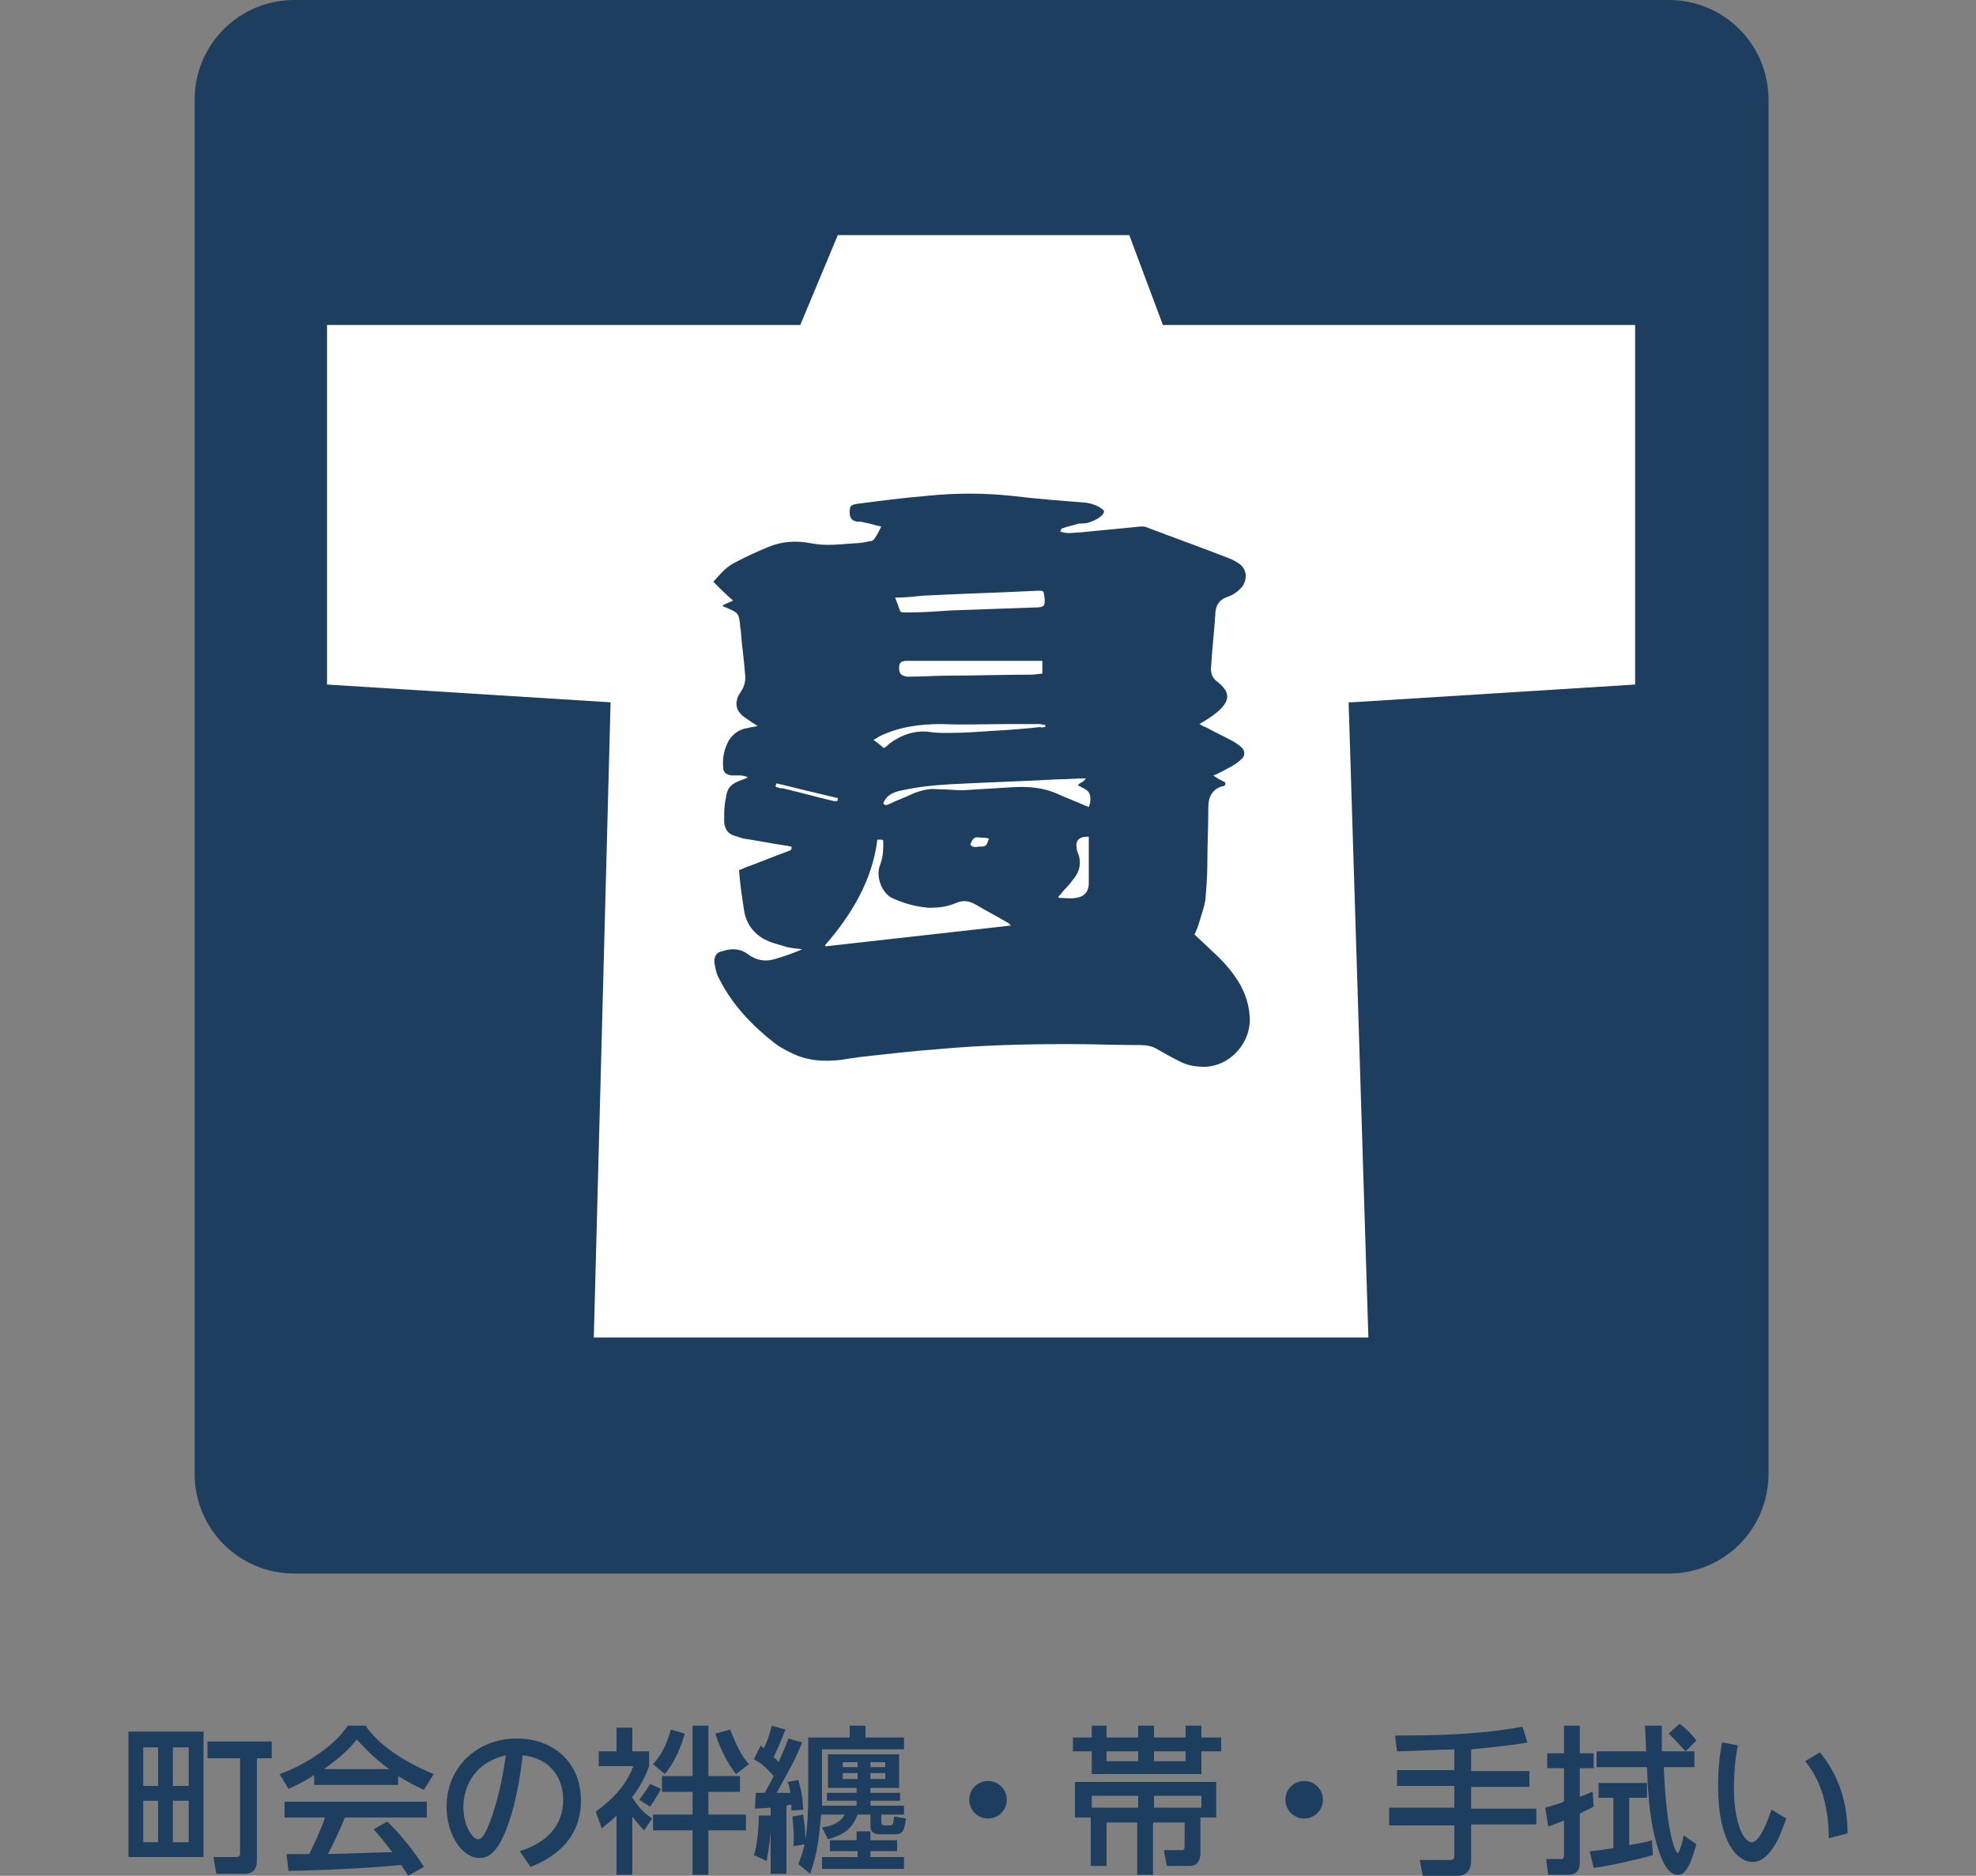
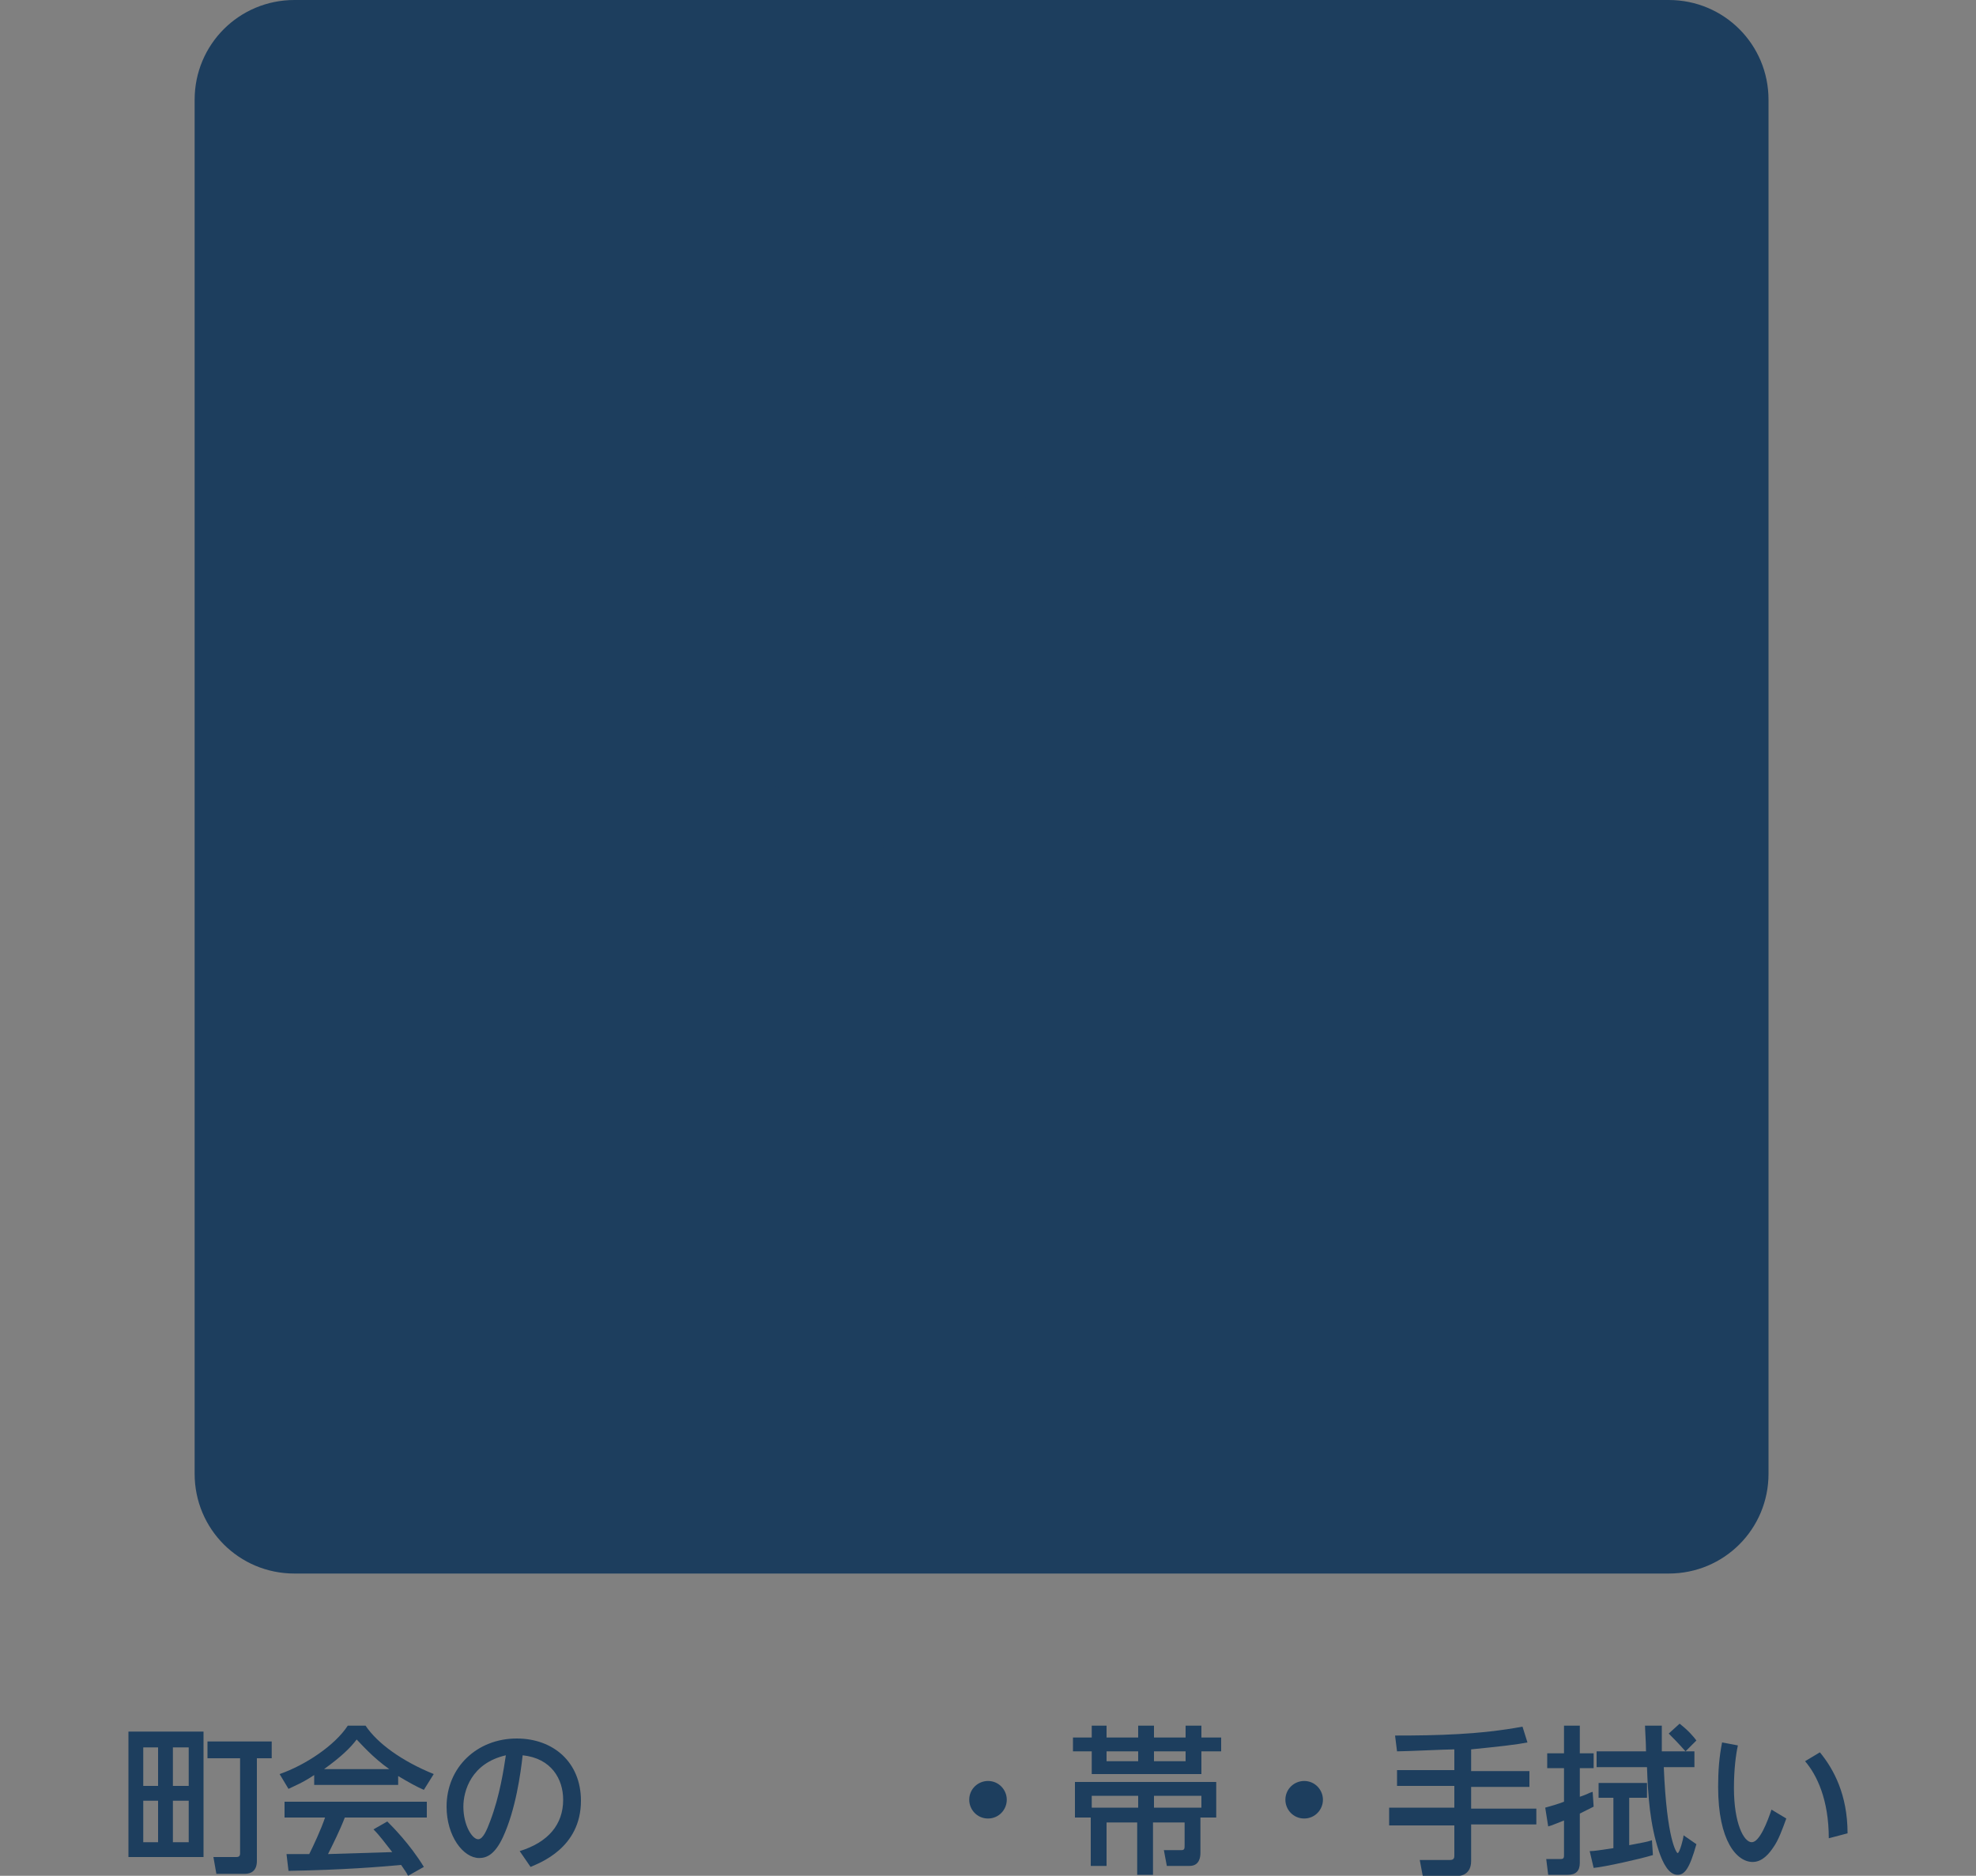
<svg xmlns="http://www.w3.org/2000/svg" version="1.1" id="_レイヤー_2" x="0px" y="0px" width="200px" height="189.9px" viewBox="0 0 200 189.9" style="enable-background:new 0 0 200 189.9;" xml:space="preserve">
  <rect x="0" y="0" width="200" height="189.9" fill="#808080" stroke="none" />
  <style type="text/css">
	.st0{fill:#1D3E5E;}
	.st1{fill:#FFFFFF;}
</style>
  <g id="words">
    <g>
      <g>
        <path class="st0" d="M29.8,0h139.1c5.6,0,10.1,4.5,10.1,10.1v139.1c0,5.6-4.5,10.1-10.1,10.1H29.8c-5.6,0-10.1-4.5-10.1-10.1     V10.1C19.7,4.5,24.2,0,29.8,0z" />
-         <polygon class="st1" points="165.5,69.3 165.5,32.9 117.7,32.9 114.3,23.8 84.8,23.8 81,32.9 33.1,32.9 33.1,69.3 61.8,71.1      60.1,135.4 138.5,135.4 136.5,71.1 136.8,71.1    " />
-         <path class="st0" d="M73.1,61.3c0.4-0.2,0.7-0.3,1.1-0.5c-0.7-0.6-1.3-1.2-2-1.9c0.7-0.8,1.3-1.5,2.1-1.9     c1.1-0.6,2.2-1.1,3.4-1.6c1.4-0.6,2.9-0.7,4.4-0.4c1.5,0.3,2.9,0.1,4.4,0c0.5,0,1-0.1,1.5-0.2c0.3,0,0.5-0.2,0.6-0.4     c0.2-0.3,0.4-0.7,0.6-1.1c-0.6-0.1-1.1-0.3-1.7-0.4c-0.3-0.1-0.6-0.1-0.8-0.1c-0.5-0.1-0.7-0.4-0.7-0.9c0-0.7,0.1-0.8,0.8-0.9     c2.3-0.3,4.6-0.6,7-0.8c2.9-0.3,5.8-0.3,8.6,0c2.5,0.3,5.1,0.5,7.6,0.7c0.6,0.1,1.1,0.3,1.5,0.6c0.3,0.2,0.3,0.3,0.1,0.6     c-0.4,0.4-0.8,0.6-1.4,0.8c-0.3,0.1-0.6,0.1-1,0.1c-0.6,0.2-1.2,0.3-1.7,0.5c-0.1,0-0.1,0.2-0.2,0.3c0.7,0.3,1.4,0.1,2,0.1     c2.1-0.2,4.2-0.4,6.2-0.6c0.2,0,0.4,0,0.6,0.1c2.9,1.1,5.7,2.1,8.5,3.2c0.4,0.2,0.8,0.4,1.1,0.7c0.5,0.6,0.5,1.3,0.1,2     c-0.4,0.5-0.9,0.9-1.5,1.1c-0.9,0.3-1.3,0.9-1.3,1.9c-0.1,1.6-0.3,3.2-0.4,4.9c0,0.3-0.1,0.6,0,0.8c0,0.4,0.3,0.8,0.6,1     c0.2,0.2,0.5,0.4,0.7,0.7c0.4,0.5,0.4,1,0.1,1.5c-0.3,0.5-0.8,0.9-1.2,1.2c-0.4,0.3-0.9,0.6-1.4,0.9c0.3,0.2,0.6,0.3,0.8,0.4     c0.9,0.5,1.8,0.9,2.7,1.4c0.3,0.2,0.6,0.4,0.8,0.6c0.3,0.3,0.3,0.7,0.1,1c-0.2,0.2-0.4,0.4-0.7,0.6c-0.4,0.3-0.9,0.5-1.4,0.8     c-0.3,0.1-0.5,0.3-0.9,0.4c0.4,0.3,0.8,0.5,1.2,0.7c0.1,0.3-0.1,0.4-0.3,0.4c-1,0.3-1.4,1.1-1.4,2.1c0,1.9-0.1,3.9-0.1,5.8     c0,1.2-0.1,2.4-0.2,3.6c-0.1,0.7-0.4,1.5-0.6,2.2c-0.1,0.4-0.3,0.9-0.5,1.3c0.6,0.6,1.2,1.1,1.8,1.7c1,0.9,1.9,1.9,2.6,3     c0.8,1.3,1.2,2.6,1.2,4.1c-0.1,2.4-2.1,4.5-4.5,4.6c-0.9,0-1.8-0.1-2.7-0.6c-0.8-0.4-1.5-0.8-2.2-1.2c-0.5-0.3-1.1-0.4-1.7-0.4     c-2.4,0-4.8-0.1-7.2-0.1c-4.4,0-8.7,0.1-13.1,0.5c-2.7,0.2-5.3,0.5-8,0.8c-0.7,0.1-1.4,0.2-2,0.3c-1.7,0.2-3.4,0.1-5-0.7     c-0.6-0.3-1.2-0.6-1.7-1c-2.3-1.8-4.3-3.9-5.6-6.5c-0.3-0.5-0.4-1.1-0.5-1.7c0-0.6,0.2-1,0.8-1.1c0.9-0.3,1.8-0.3,2.6,0.3     c0.8,0.6,1.7,0.8,2.7,0.5c1-0.3,1.9-0.6,2.8-1C80.5,96,80,96,79.4,95.8c-0.6-0.2-1.2-0.3-1.8-0.6c-1.3-0.6-2.1-1.7-2.3-3.1     c-0.2-1.3-0.4-2.6-0.5-4c0.2-0.1,0.5-0.2,0.7-0.3c1.4-0.5,2.8-1.1,4.2-1.6c0.2-0.1,0.5-0.1,0.4-0.5c-0.2,0-0.4-0.1-0.6-0.1     c-1.4-0.2-2.8-0.5-4.2-0.7c-0.3-0.1-0.7-0.2-1-0.3c-0.6-0.2-0.9-0.6-1-1.3c0-0.3,0-0.7,0-1c0-0.6,0.1-1.2,0.2-1.7     c0.1-0.7,0.4-1.1,1-1.4c0.4-0.2,0.8-0.3,1.2-0.5c-0.4-0.2-0.7-0.2-1-0.2c-0.2,0-0.5,0-0.7,0c-0.5-0.1-0.8-0.3-0.8-0.8     c-0.1-1,0.1-1.9,0.6-2.8c0.5-0.7,1.1-1.1,1.9-1.2c0.3-0.1,0.6-0.1,1-0.2c-0.2-0.1-0.3-0.2-0.5-0.3c-0.3-0.2-0.7-0.5-1-0.7     c-0.7-0.6-0.8-1.2-0.5-2c0.1-0.2,0.2-0.3,0.3-0.5c0.4-0.6,0.5-1.2,0.4-1.9c-0.1-1.3-0.3-2.7-0.4-4c0-0.3-0.1-0.6-0.1-0.9     c-0.1-1-0.2-1.2-1.2-1.6c-0.2-0.1-0.4-0.2-0.6-0.2C73.3,61.4,73.2,61.3,73.1,61.3L73.1,61.3z M83.5,95.7c0,0,0,0.1,0.1,0.1     c6.2-0.7,12.5-1.4,18.7-2.1c-0.1-0.2-0.3-0.3-0.5-0.4c-1-0.6-2-1.1-3-1.7c-0.7-0.4-1.3-0.5-2-0.2c-0.9,0.4-1.8,0.5-2.8,0.5     c-1.2-0.1-2.4-0.4-3.5-0.9c-0.6-0.2-1-0.7-1.3-1.3c-0.3-0.7-0.4-1.5-0.1-2.2c0.3-0.8,0.3-1.5,0.3-2.3c0-0.1,0-0.1-0.1-0.2     c-0.1,0-0.1,0-0.2,0c-0.1,0-0.2,0-0.3,0C88.3,89.1,86.2,92.6,83.5,95.7L83.5,95.7z M90.6,60.5c0.1,0.3,0.2,0.5,0.3,0.8     c0.3,0.8,0.1,0.7,1.1,0.7c1.4,0,2.8-0.1,4.2-0.2c2.8-0.1,5.7-0.2,8.5-0.3c1.1,0,1.1-0.2,1-1.2c-0.1-0.5-0.1-0.5-0.6-0.5     c-3.9,0.2-7.8,0.3-11.6,0.5C92.5,60.4,91.6,60.5,90.6,60.5L90.6,60.5z M105.5,66.9c-0.2,0-0.4,0-0.6,0c-3.4,0-6.7,0-10.1,0     c-1,0-2,0-3,0c-0.6,0-0.8,0.2-0.8,0.7c0,0.6,0.2,0.8,0.8,0.9c0.1,0,0.3,0,0.4,0c1.3,0,2.5-0.1,3.8-0.1c2.8,0,5.6-0.1,8.4-0.1     c0.4,0,0.7-0.1,1.1-0.1L105.5,66.9L105.5,66.9z M89.4,81.3c0.1,0.3,0.4,0.2,0.6,0.1c0.8-0.4,1.7-0.7,2.5-1.1     c0.8-0.3,1.6-0.5,2.4-0.4c0.9,0,1.7,0.1,2.6,0.1c1.6-0.1,3.3-0.2,4.9-0.3c1.6-0.1,3.2,0,4.7,0.7c0.9,0.4,1.7,0.7,2.6,1.1     c0.2,0.1,0.3,0.1,0.5,0.2c0.2-0.5,0.2-0.9,0.1-1.3c-0.2-0.5-0.7-0.6-1.2-0.9c0.2-0.3,0.6-0.3,0.8-0.7c-1,0-2,0.1-2.9,0.1     c-3.6,0.2-7.2,0.3-10.9,0.5c-1.8,0.1-3.5,0.3-5.2,0.7C90.2,80.3,89.7,80.6,89.4,81.3L89.4,81.3z M105.8,73.6c0-0.1,0-0.1,0-0.2     c-0.2,0-0.4-0.1-0.6-0.1c-1,0-2.1,0-3.1,0c-2.3,0-4.5,0.1-6.8,0c-2.3,0-4.4,0.3-6.4,1.3c-0.1,0.1-0.3,0.2-0.5,0.3     c0.4,0.3,0.7,0.5,1,0.8c0.1,0,0.1,0,0.1,0c0.2-0.1,0.3-0.2,0.5-0.4c1.2-0.9,2.6-1.4,4.1-1.2c0.6,0.1,1.2,0.1,1.9,0.1     c1.4,0,2.9-0.1,4.3-0.2c1.7-0.1,3.3-0.2,5-0.4C105.4,73.7,105.6,73.6,105.8,73.6L105.8,73.6z M107.1,90.8l0.1,0.1     c0.6,0,1.1,0.1,1.7,0c0.8-0.1,1.3-0.6,1.3-1.5c0-1.5,0-3.1,0-4.6c0-0.1,0-0.1-0.1-0.1c-0.9,0-1.3,0.4-1.1,1.3     c0,0.2,0.1,0.4,0.2,0.6c0.2,0.8,0.1,1.5-0.4,2.2c-0.3,0.4-0.6,0.8-1,1.2C107.6,90.2,107.4,90.5,107.1,90.8L107.1,90.8z      M84.8,80.8c-2.1-0.5-4.2-1-6.2-1.5c-0.1,0.2-0.2,0.4,0.1,0.4c0.2,0.1,0.3,0.1,0.5,0.1c1.7,0.4,3.5,0.9,5.2,1.3     c0.1,0,0.2,0,0.4,0C84.7,81.1,84.8,81,84.8,80.8L84.8,80.8z M100.1,84.9c-0.3-0.1-0.6-0.1-0.8-0.1c-0.7-0.1-0.8,0-1.1,0.7     c0.3,0.4,0.7,0.2,1,0.2C99.8,85.7,99.8,85.7,100.1,84.9z" />
+         <path class="st0" d="M73.1,61.3c0.4-0.2,0.7-0.3,1.1-0.5c-0.7-0.6-1.3-1.2-2-1.9c0.7-0.8,1.3-1.5,2.1-1.9     c1.1-0.6,2.2-1.1,3.4-1.6c1.4-0.6,2.9-0.7,4.4-0.4c1.5,0.3,2.9,0.1,4.4,0c0.5,0,1-0.1,1.5-0.2c0.3,0,0.5-0.2,0.6-0.4     c0.2-0.3,0.4-0.7,0.6-1.1c-0.6-0.1-1.1-0.3-1.7-0.4c-0.3-0.1-0.6-0.1-0.8-0.1c-0.5-0.1-0.7-0.4-0.7-0.9c0-0.7,0.1-0.8,0.8-0.9     c2.3-0.3,4.6-0.6,7-0.8c2.9-0.3,5.8-0.3,8.6,0c2.5,0.3,5.1,0.5,7.6,0.7c0.6,0.1,1.1,0.3,1.5,0.6c0.3,0.2,0.3,0.3,0.1,0.6     c-0.4,0.4-0.8,0.6-1.4,0.8c-0.3,0.1-0.6,0.1-1,0.1c-0.6,0.2-1.2,0.3-1.7,0.5c-0.1,0-0.1,0.2-0.2,0.3c0.7,0.3,1.4,0.1,2,0.1     c2.1-0.2,4.2-0.4,6.2-0.6c0.2,0,0.4,0,0.6,0.1c2.9,1.1,5.7,2.1,8.5,3.2c0.4,0.2,0.8,0.4,1.1,0.7c0.5,0.6,0.5,1.3,0.1,2     c-0.4,0.5-0.9,0.9-1.5,1.1c-0.9,0.3-1.3,0.9-1.3,1.9c-0.1,1.6-0.3,3.2-0.4,4.9c0,0.3-0.1,0.6,0,0.8c0,0.4,0.3,0.8,0.6,1     c0.2,0.2,0.5,0.4,0.7,0.7c0.4,0.5,0.4,1,0.1,1.5c-0.3,0.5-0.8,0.9-1.2,1.2c-0.4,0.3-0.9,0.6-1.4,0.9c0.3,0.2,0.6,0.3,0.8,0.4     c0.9,0.5,1.8,0.9,2.7,1.4c0.3,0.2,0.6,0.4,0.8,0.6c0.3,0.3,0.3,0.7,0.1,1c-0.2,0.2-0.4,0.4-0.7,0.6c-0.4,0.3-0.9,0.5-1.4,0.8     c-0.3,0.1-0.5,0.3-0.9,0.4c0.4,0.3,0.8,0.5,1.2,0.7c0.1,0.3-0.1,0.4-0.3,0.4c-1,0.3-1.4,1.1-1.4,2.1c0,1.9-0.1,3.9-0.1,5.8     c0,1.2-0.1,2.4-0.2,3.6c-0.1,0.7-0.4,1.5-0.6,2.2c-0.1,0.4-0.3,0.9-0.5,1.3c0.6,0.6,1.2,1.1,1.8,1.7c1,0.9,1.9,1.9,2.6,3     c0.8,1.3,1.2,2.6,1.2,4.1c-0.1,2.4-2.1,4.5-4.5,4.6c-0.9,0-1.8-0.1-2.7-0.6c-0.8-0.4-1.5-0.8-2.2-1.2c-0.5-0.3-1.1-0.4-1.7-0.4     c-2.4,0-4.8-0.1-7.2-0.1c-4.4,0-8.7,0.1-13.1,0.5c-2.7,0.2-5.3,0.5-8,0.8c-0.7,0.1-1.4,0.2-2,0.3c-1.7,0.2-3.4,0.1-5-0.7     c-0.6-0.3-1.2-0.6-1.7-1c-2.3-1.8-4.3-3.9-5.6-6.5c-0.3-0.5-0.4-1.1-0.5-1.7c0-0.6,0.2-1,0.8-1.1c0.9-0.3,1.8-0.3,2.6,0.3     c0.8,0.6,1.7,0.8,2.7,0.5C80.5,96,80,96,79.4,95.8c-0.6-0.2-1.2-0.3-1.8-0.6c-1.3-0.6-2.1-1.7-2.3-3.1     c-0.2-1.3-0.4-2.6-0.5-4c0.2-0.1,0.5-0.2,0.7-0.3c1.4-0.5,2.8-1.1,4.2-1.6c0.2-0.1,0.5-0.1,0.4-0.5c-0.2,0-0.4-0.1-0.6-0.1     c-1.4-0.2-2.8-0.5-4.2-0.7c-0.3-0.1-0.7-0.2-1-0.3c-0.6-0.2-0.9-0.6-1-1.3c0-0.3,0-0.7,0-1c0-0.6,0.1-1.2,0.2-1.7     c0.1-0.7,0.4-1.1,1-1.4c0.4-0.2,0.8-0.3,1.2-0.5c-0.4-0.2-0.7-0.2-1-0.2c-0.2,0-0.5,0-0.7,0c-0.5-0.1-0.8-0.3-0.8-0.8     c-0.1-1,0.1-1.9,0.6-2.8c0.5-0.7,1.1-1.1,1.9-1.2c0.3-0.1,0.6-0.1,1-0.2c-0.2-0.1-0.3-0.2-0.5-0.3c-0.3-0.2-0.7-0.5-1-0.7     c-0.7-0.6-0.8-1.2-0.5-2c0.1-0.2,0.2-0.3,0.3-0.5c0.4-0.6,0.5-1.2,0.4-1.9c-0.1-1.3-0.3-2.7-0.4-4c0-0.3-0.1-0.6-0.1-0.9     c-0.1-1-0.2-1.2-1.2-1.6c-0.2-0.1-0.4-0.2-0.6-0.2C73.3,61.4,73.2,61.3,73.1,61.3L73.1,61.3z M83.5,95.7c0,0,0,0.1,0.1,0.1     c6.2-0.7,12.5-1.4,18.7-2.1c-0.1-0.2-0.3-0.3-0.5-0.4c-1-0.6-2-1.1-3-1.7c-0.7-0.4-1.3-0.5-2-0.2c-0.9,0.4-1.8,0.5-2.8,0.5     c-1.2-0.1-2.4-0.4-3.5-0.9c-0.6-0.2-1-0.7-1.3-1.3c-0.3-0.7-0.4-1.5-0.1-2.2c0.3-0.8,0.3-1.5,0.3-2.3c0-0.1,0-0.1-0.1-0.2     c-0.1,0-0.1,0-0.2,0c-0.1,0-0.2,0-0.3,0C88.3,89.1,86.2,92.6,83.5,95.7L83.5,95.7z M90.6,60.5c0.1,0.3,0.2,0.5,0.3,0.8     c0.3,0.8,0.1,0.7,1.1,0.7c1.4,0,2.8-0.1,4.2-0.2c2.8-0.1,5.7-0.2,8.5-0.3c1.1,0,1.1-0.2,1-1.2c-0.1-0.5-0.1-0.5-0.6-0.5     c-3.9,0.2-7.8,0.3-11.6,0.5C92.5,60.4,91.6,60.5,90.6,60.5L90.6,60.5z M105.5,66.9c-0.2,0-0.4,0-0.6,0c-3.4,0-6.7,0-10.1,0     c-1,0-2,0-3,0c-0.6,0-0.8,0.2-0.8,0.7c0,0.6,0.2,0.8,0.8,0.9c0.1,0,0.3,0,0.4,0c1.3,0,2.5-0.1,3.8-0.1c2.8,0,5.6-0.1,8.4-0.1     c0.4,0,0.7-0.1,1.1-0.1L105.5,66.9L105.5,66.9z M89.4,81.3c0.1,0.3,0.4,0.2,0.6,0.1c0.8-0.4,1.7-0.7,2.5-1.1     c0.8-0.3,1.6-0.5,2.4-0.4c0.9,0,1.7,0.1,2.6,0.1c1.6-0.1,3.3-0.2,4.9-0.3c1.6-0.1,3.2,0,4.7,0.7c0.9,0.4,1.7,0.7,2.6,1.1     c0.2,0.1,0.3,0.1,0.5,0.2c0.2-0.5,0.2-0.9,0.1-1.3c-0.2-0.5-0.7-0.6-1.2-0.9c0.2-0.3,0.6-0.3,0.8-0.7c-1,0-2,0.1-2.9,0.1     c-3.6,0.2-7.2,0.3-10.9,0.5c-1.8,0.1-3.5,0.3-5.2,0.7C90.2,80.3,89.7,80.6,89.4,81.3L89.4,81.3z M105.8,73.6c0-0.1,0-0.1,0-0.2     c-0.2,0-0.4-0.1-0.6-0.1c-1,0-2.1,0-3.1,0c-2.3,0-4.5,0.1-6.8,0c-2.3,0-4.4,0.3-6.4,1.3c-0.1,0.1-0.3,0.2-0.5,0.3     c0.4,0.3,0.7,0.5,1,0.8c0.1,0,0.1,0,0.1,0c0.2-0.1,0.3-0.2,0.5-0.4c1.2-0.9,2.6-1.4,4.1-1.2c0.6,0.1,1.2,0.1,1.9,0.1     c1.4,0,2.9-0.1,4.3-0.2c1.7-0.1,3.3-0.2,5-0.4C105.4,73.7,105.6,73.6,105.8,73.6L105.8,73.6z M107.1,90.8l0.1,0.1     c0.6,0,1.1,0.1,1.7,0c0.8-0.1,1.3-0.6,1.3-1.5c0-1.5,0-3.1,0-4.6c0-0.1,0-0.1-0.1-0.1c-0.9,0-1.3,0.4-1.1,1.3     c0,0.2,0.1,0.4,0.2,0.6c0.2,0.8,0.1,1.5-0.4,2.2c-0.3,0.4-0.6,0.8-1,1.2C107.6,90.2,107.4,90.5,107.1,90.8L107.1,90.8z      M84.8,80.8c-2.1-0.5-4.2-1-6.2-1.5c-0.1,0.2-0.2,0.4,0.1,0.4c0.2,0.1,0.3,0.1,0.5,0.1c1.7,0.4,3.5,0.9,5.2,1.3     c0.1,0,0.2,0,0.4,0C84.7,81.1,84.8,81,84.8,80.8L84.8,80.8z M100.1,84.9c-0.3-0.1-0.6-0.1-0.8-0.1c-0.7-0.1-0.8,0-1.1,0.7     c0.3,0.4,0.7,0.2,1,0.2C99.8,85.7,99.8,85.7,100.1,84.9z" />
      </g>
      <g>
        <path class="st0" d="M20.6,175.3v12.7H13v-12.7H20.6z M16,176.9h-1.5v3.9H16V176.9z M16,182.3h-1.5v4.2H16V182.3z M19.1,176.9     h-1.6v3.9h1.6V176.9z M19.1,182.3h-1.6v4.2h1.6V182.3z M26,188.4c0,1-0.6,1.3-1.2,1.3h-2.9l-0.3-1.7h2.3c0.3,0,0.4-0.1,0.4-0.4     v-9.6H21v-1.7h6.5v1.7H26L26,188.4L26,188.4z" />
        <path class="st0" d="M31.8,179.7c-1.2,0.8-2,1.1-2.6,1.4l-0.9-1.5c2.6-0.9,5.6-2.9,6.9-4.9H37c1.2,1.8,3.7,3.6,6.9,4.9l-1,1.6     c-0.7-0.3-1.6-0.8-2.6-1.4v0.9h-8.5L31.8,179.7L31.8,179.7z M41.3,189.9c-0.2-0.4-0.3-0.5-0.7-1.1c-2.2,0.2-5.8,0.5-11.4,0.6     l-0.2-1.7c0.3,0,1.8,0,2.3,0c0.4-0.8,1.2-2.5,1.6-3.7h-4.1v-1.6h14.4v1.6h-8.3c-0.5,1.3-1.2,2.7-1.7,3.7c3-0.1,3.3-0.1,6.5-0.2     c-0.8-1-1.2-1.6-1.9-2.3l1.4-0.8c0.5,0.5,2.3,2.3,3.7,4.6L41.3,189.9L41.3,189.9z M39.4,179.1c-1.7-1.2-2.9-2.6-3.3-3     c-0.6,0.8-1.5,1.7-3.3,3H39.4z" />
        <path class="st0" d="M52.6,187.4c2.9-0.9,4.4-2.7,4.4-5.2c0-2.1-1.2-4.2-4.1-4.5c-0.2,1.8-0.7,5.5-2,8.3     c-0.8,1.7-1.6,2.1-2.4,2.1c-1.6,0-3.3-2.2-3.3-5.2c0-4,3.1-6.9,7.1-6.9c3.7,0,6.5,2.4,6.5,6.3c0,4.8-4.2,6.3-5.1,6.7L52.6,187.4     L52.6,187.4z M46.9,182.9c0,1.9,0.9,3.3,1.5,3.3c0.5,0,0.9-1,1.2-1.8c1-2.6,1.4-5.4,1.6-6.7C47.7,178.5,46.9,181.3,46.9,182.9     L46.9,182.9z" />
-         <path class="st0" d="M65.2,185.3c-0.2-0.2-0.5-0.5-1.2-1.4v5.9h-1.6v-6c-0.5,0.5-0.9,0.8-1.5,1.3l-0.6-1.7     c0.8-0.6,2.9-2.1,3.8-4.6h-3.5v-1.5h1.8v-2.4H64v2.4h1.7v1.5c-0.2,0.5-0.6,1.7-1.7,3.1v0.1c0.6,0.9,1,1.4,2,2.1L65.2,185.3     L65.2,185.3z M66.9,181.1c-0.4,0.8-0.9,1.5-1.1,1.8l-1.1-0.7c0.6-0.8,1-1.4,1.1-1.6L66.9,181.1L66.9,181.1z M69.3,175.5     c-0.3,1.2-1,2.9-2,4.1l-1.2-1c0.7-0.8,1.3-1.7,1.8-3.5L69.3,175.5z M70.1,174.7h1.6v5.1h3.2v1.6h-3.2v2.3h3.8v1.6h-3.8v4.5h-1.6     v-4.5h-4v-1.6h4v-2.3H67v-1.6h3.1V174.7z M74.5,179.6c-0.9-1.1-1.7-2.8-2.1-4.1l1.5-0.4c0.8,2,1.2,2.7,1.9,3.5L74.5,179.6     L74.5,179.6z" />
-         <path class="st0" d="M78.1,183.8c-0.1,2.3-0.3,3.5-0.5,4.6l-1.3-0.6c0.3-0.7,0.5-2.6,0.5-4H78.1L78.1,183.8z M76.5,181.5     c0.2,0,0.6,0,0.9,0c0.1-0.2,0.8-1.4,0.9-1.7c-0.7-0.8-1.1-1.2-2-1.7l0.7-1.4c0.2,0.2,0.2,0.2,0.3,0.3c0.1-0.2,0.6-1.2,0.8-2.3     l1.4,0.4c-0.6,1.5-0.7,1.7-1.2,2.8c0.2,0.1,0.4,0.4,0.5,0.5c0.4-0.9,0.7-1.6,1-2.4l1.4,0.4c-0.9,2.1-1.1,2.4-2.6,5.1     c0.5,0,0.9,0,1.4,0c-0.1-0.5-0.1-0.7-0.3-1.1l1.1-0.2c0.3,1.1,0.4,1.4,0.5,3l-1.2,0.1c0-0.3,0-0.4,0-0.6c-0.1,0-0.3,0-0.5,0.1     v6.9h-1.6v-6.7c-0.2,0-1.4,0.1-1.6,0.1L76.5,181.5L76.5,181.5z M80.3,186.9c0.1-1,0-2-0.1-3l1.1-0.2c0,0.3,0.3,1.7,0.2,3     L80.3,186.9L80.3,186.9z M83.2,182.8h3.5v-0.5h-3v-0.8h3V181h-2.9v-3.4H91v3.4h-2.9v0.5h3v0.8h-3v0.5h3.4v0.9h-2.3v0.7     c0,0.3,0.1,0.4,0.4,0.4h0.4c0.4,0,0.4-0.1,0.5-0.9l1.2,0.2c-0.2,1.3-0.3,1.6-1.2,1.6h-1.5c-0.3,0-0.9-0.1-0.9-0.8v-1.2h-1.3     c-0.5,1.3-1.2,2-3,2.5l-0.6-1.2c0.9-0.1,1.9-0.5,2.3-1.3h-2.4c-0.2,2.5-0.4,4-1.1,6l-1.2-1c0.7-1.6,1-3.3,1-7v-5.8H86v-1.2h1.6     v1.2h3.9v1.2h-8.3L83.2,182.8L83.2,182.8z M90.8,186.3v1.1h-2.7v0.6h3.4v1.2h-8.3V188h3.6v-0.6H84v-1.1h2.7v-0.9h1.4v0.9H90.8     L90.8,186.3z M85.3,178.4v0.5h1.5v-0.5H85.3z M85.3,179.5v0.6h1.5v-0.6H85.3z M88.1,178.4v0.5h1.5v-0.5H88.1z M88.1,179.5v0.6     h1.5v-0.6H88.1z" />
        <path class="st0" d="M101.9,182.2c0,1-0.8,1.9-1.9,1.9c-1.1,0-1.9-0.9-1.9-1.9c0-1.1,0.9-1.9,1.9-1.9     C101.1,180.3,101.9,181.2,101.9,182.2z" />
        <path class="st0" d="M110.4,174.7h1.6v1.2h3.2v-1.2h1.6v1.2h3.2v-1.2h1.6v1.2h2v1.4h-2v2.3h-11.1v-2.3h-1.9v-1.4h1.9V174.7z      M110.4,184h-1.6v-3.6h14.3v3.6h-1.6v3.6c0,0.4-0.1,1.3-1.1,1.3h-2.3l-0.3-1.6h1.8c0.3,0,0.3-0.2,0.3-0.5v-2.3h-3.2v5.3h-1.6     v-5.3H112v4.4h-1.6L110.4,184L110.4,184z M115.2,183v-1.2h-4.7v1.2H115.2z M112,177.3v1h3.2v-1H112z M116.8,177.3v1h3.2v-1H116.8     z M121.6,183v-1.2h-4.8v1.2H121.6z" />
        <path class="st0" d="M133.9,182.2c0,1-0.8,1.9-1.9,1.9c-1.1,0-1.9-0.9-1.9-1.9c0-1.1,0.9-1.9,1.9-1.9     C133.1,180.3,133.9,181.2,133.9,182.2z" />
        <path class="st0" d="M147.2,177.1c-0.8,0-4.9,0.2-5.8,0.2l-0.2-1.6c4.3,0,8.6-0.1,12.9-0.9l0.5,1.6c-1,0.2-2.7,0.4-5.7,0.7v2.2     h5.9v1.6h-5.9v2.2h6.6v1.6h-6.6v3.7c0,1.4-1.1,1.5-1.2,1.5H144l-0.3-1.6h3c0.2,0,0.5,0,0.5-0.4v-3.1h-6.6V183h6.6v-2.2h-5.8v-1.6     h5.8L147.2,177.1L147.2,177.1z" />
        <path class="st0" d="M156.4,183c0.4-0.1,1.4-0.4,1.9-0.6V179h-1.7v-1.5h1.7v-2.8h1.6v2.8h1.4v1.5h-1.4v2.9     c0.9-0.3,0.9-0.4,1.3-0.5l0.1,1.5c-0.4,0.2-0.6,0.3-1.4,0.7v5c0,0.8-0.4,1.2-1.2,1.2h-2l-0.2-1.6h1.5c0.3,0,0.3-0.2,0.3-0.4v-3.5     c-0.8,0.3-1.2,0.5-1.6,0.6L156.4,183L156.4,183z M160.9,187.4c0.5,0,1-0.1,2.4-0.3V182h-1.5v-1.5h4.9v1.5h-1.8v4.8     c1.5-0.3,1.7-0.3,2.3-0.5l0.1,1.5c-1.3,0.4-4.9,1.2-6,1.3L160.9,187.4L160.9,187.4z M170.6,177.3h0.9v1.6h-3.1     c0.3,7.4,1.3,8.7,1.4,8.7c0.2,0,0.6-1.5,0.6-1.8l1.3,0.9c-0.7,2.5-1.2,3.1-1.9,3.1c-0.9,0-1.5-1.2-1.9-2.4     c-0.9-2.7-1.1-5.6-1.2-8.5h-5.1v-1.6h5c0-0.9-0.1-2.2-0.1-2.6h1.7v2.6L170.6,177.3c-0.8-0.9-1.3-1.4-1.7-1.8l1.1-1     c0.9,0.7,1.4,1.3,1.7,1.7L170.6,177.3L170.6,177.3z" />
        <path class="st0" d="M175.9,176.7c-0.2,0.9-0.4,2.4-0.4,4.3c0,3.6,1,5.5,1.8,5.5c0.8,0,1.6-2.1,2-3.3l1.5,0.9     c-0.4,1.1-0.8,2.2-1.3,2.9c-0.4,0.6-1.1,1.5-2.1,1.5c-1.6,0-3.5-2.1-3.5-7.6c0-1.6,0.1-3,0.4-4.5L175.9,176.7z M185.1,186.1     c0-3.9-1.2-6.4-2.4-7.8l1.5-0.9c1.4,1.7,2.8,4.3,2.8,8.2L185.1,186.1L185.1,186.1z" />
      </g>
    </g>
  </g>
</svg>